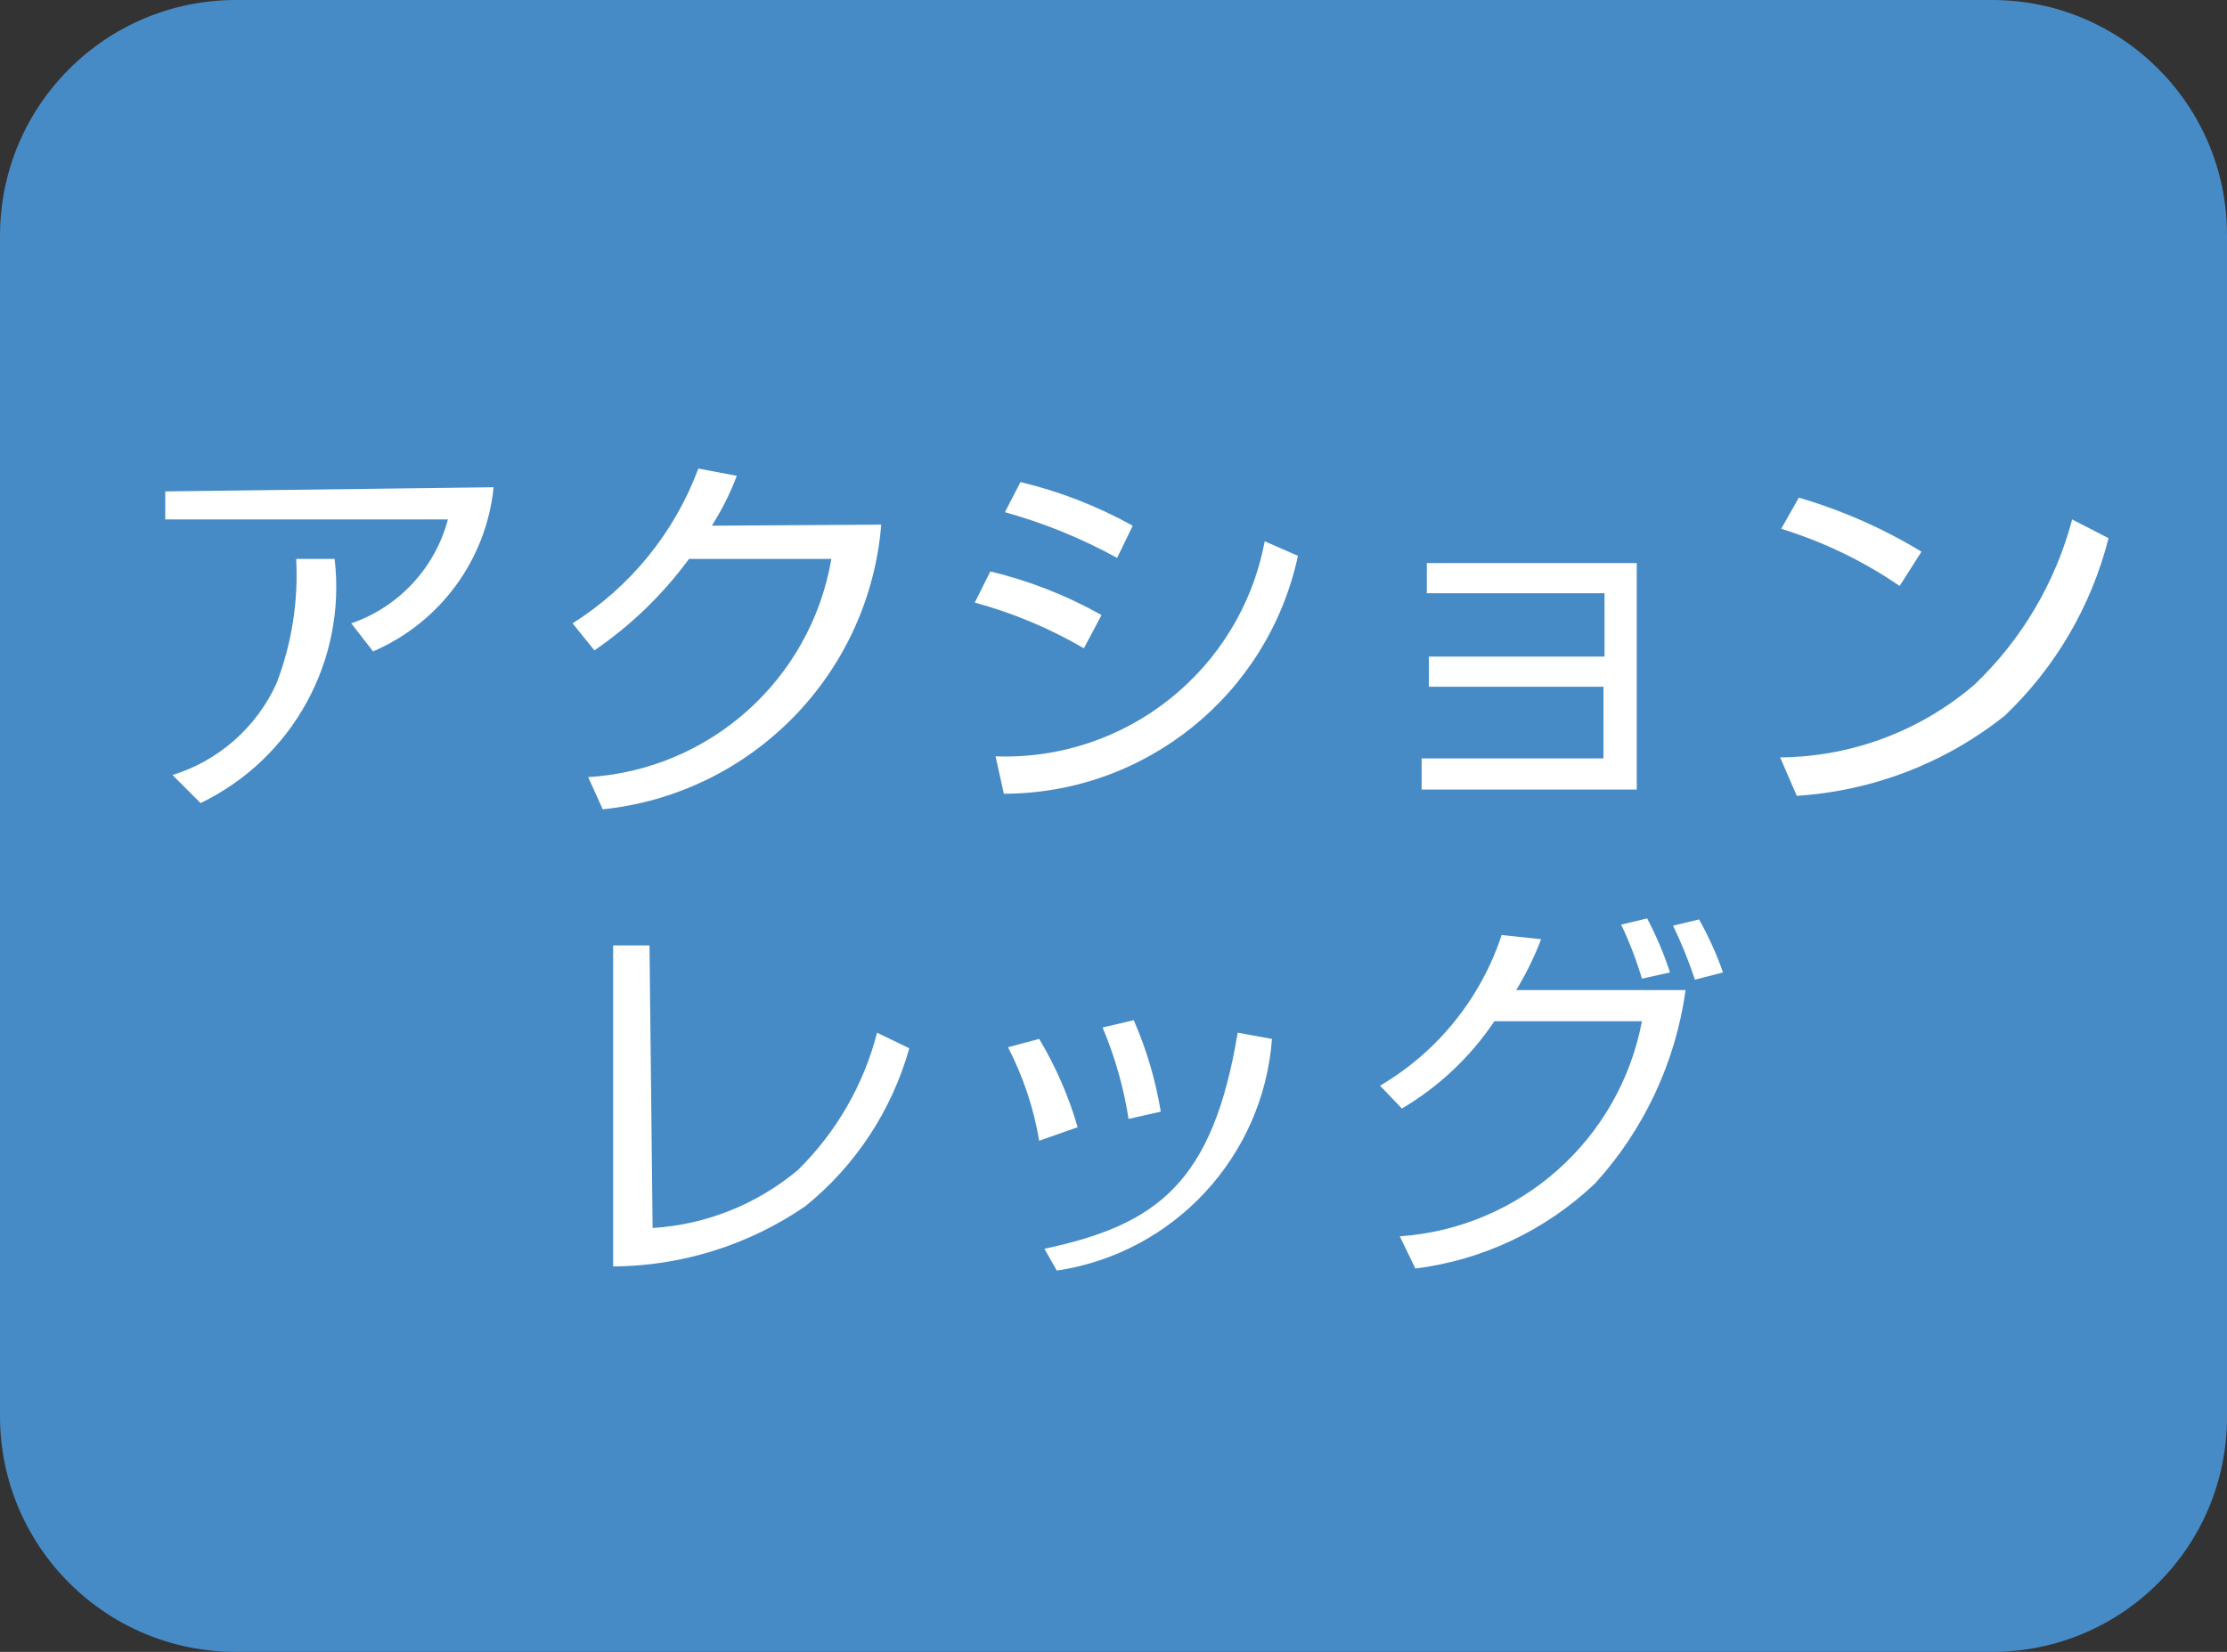
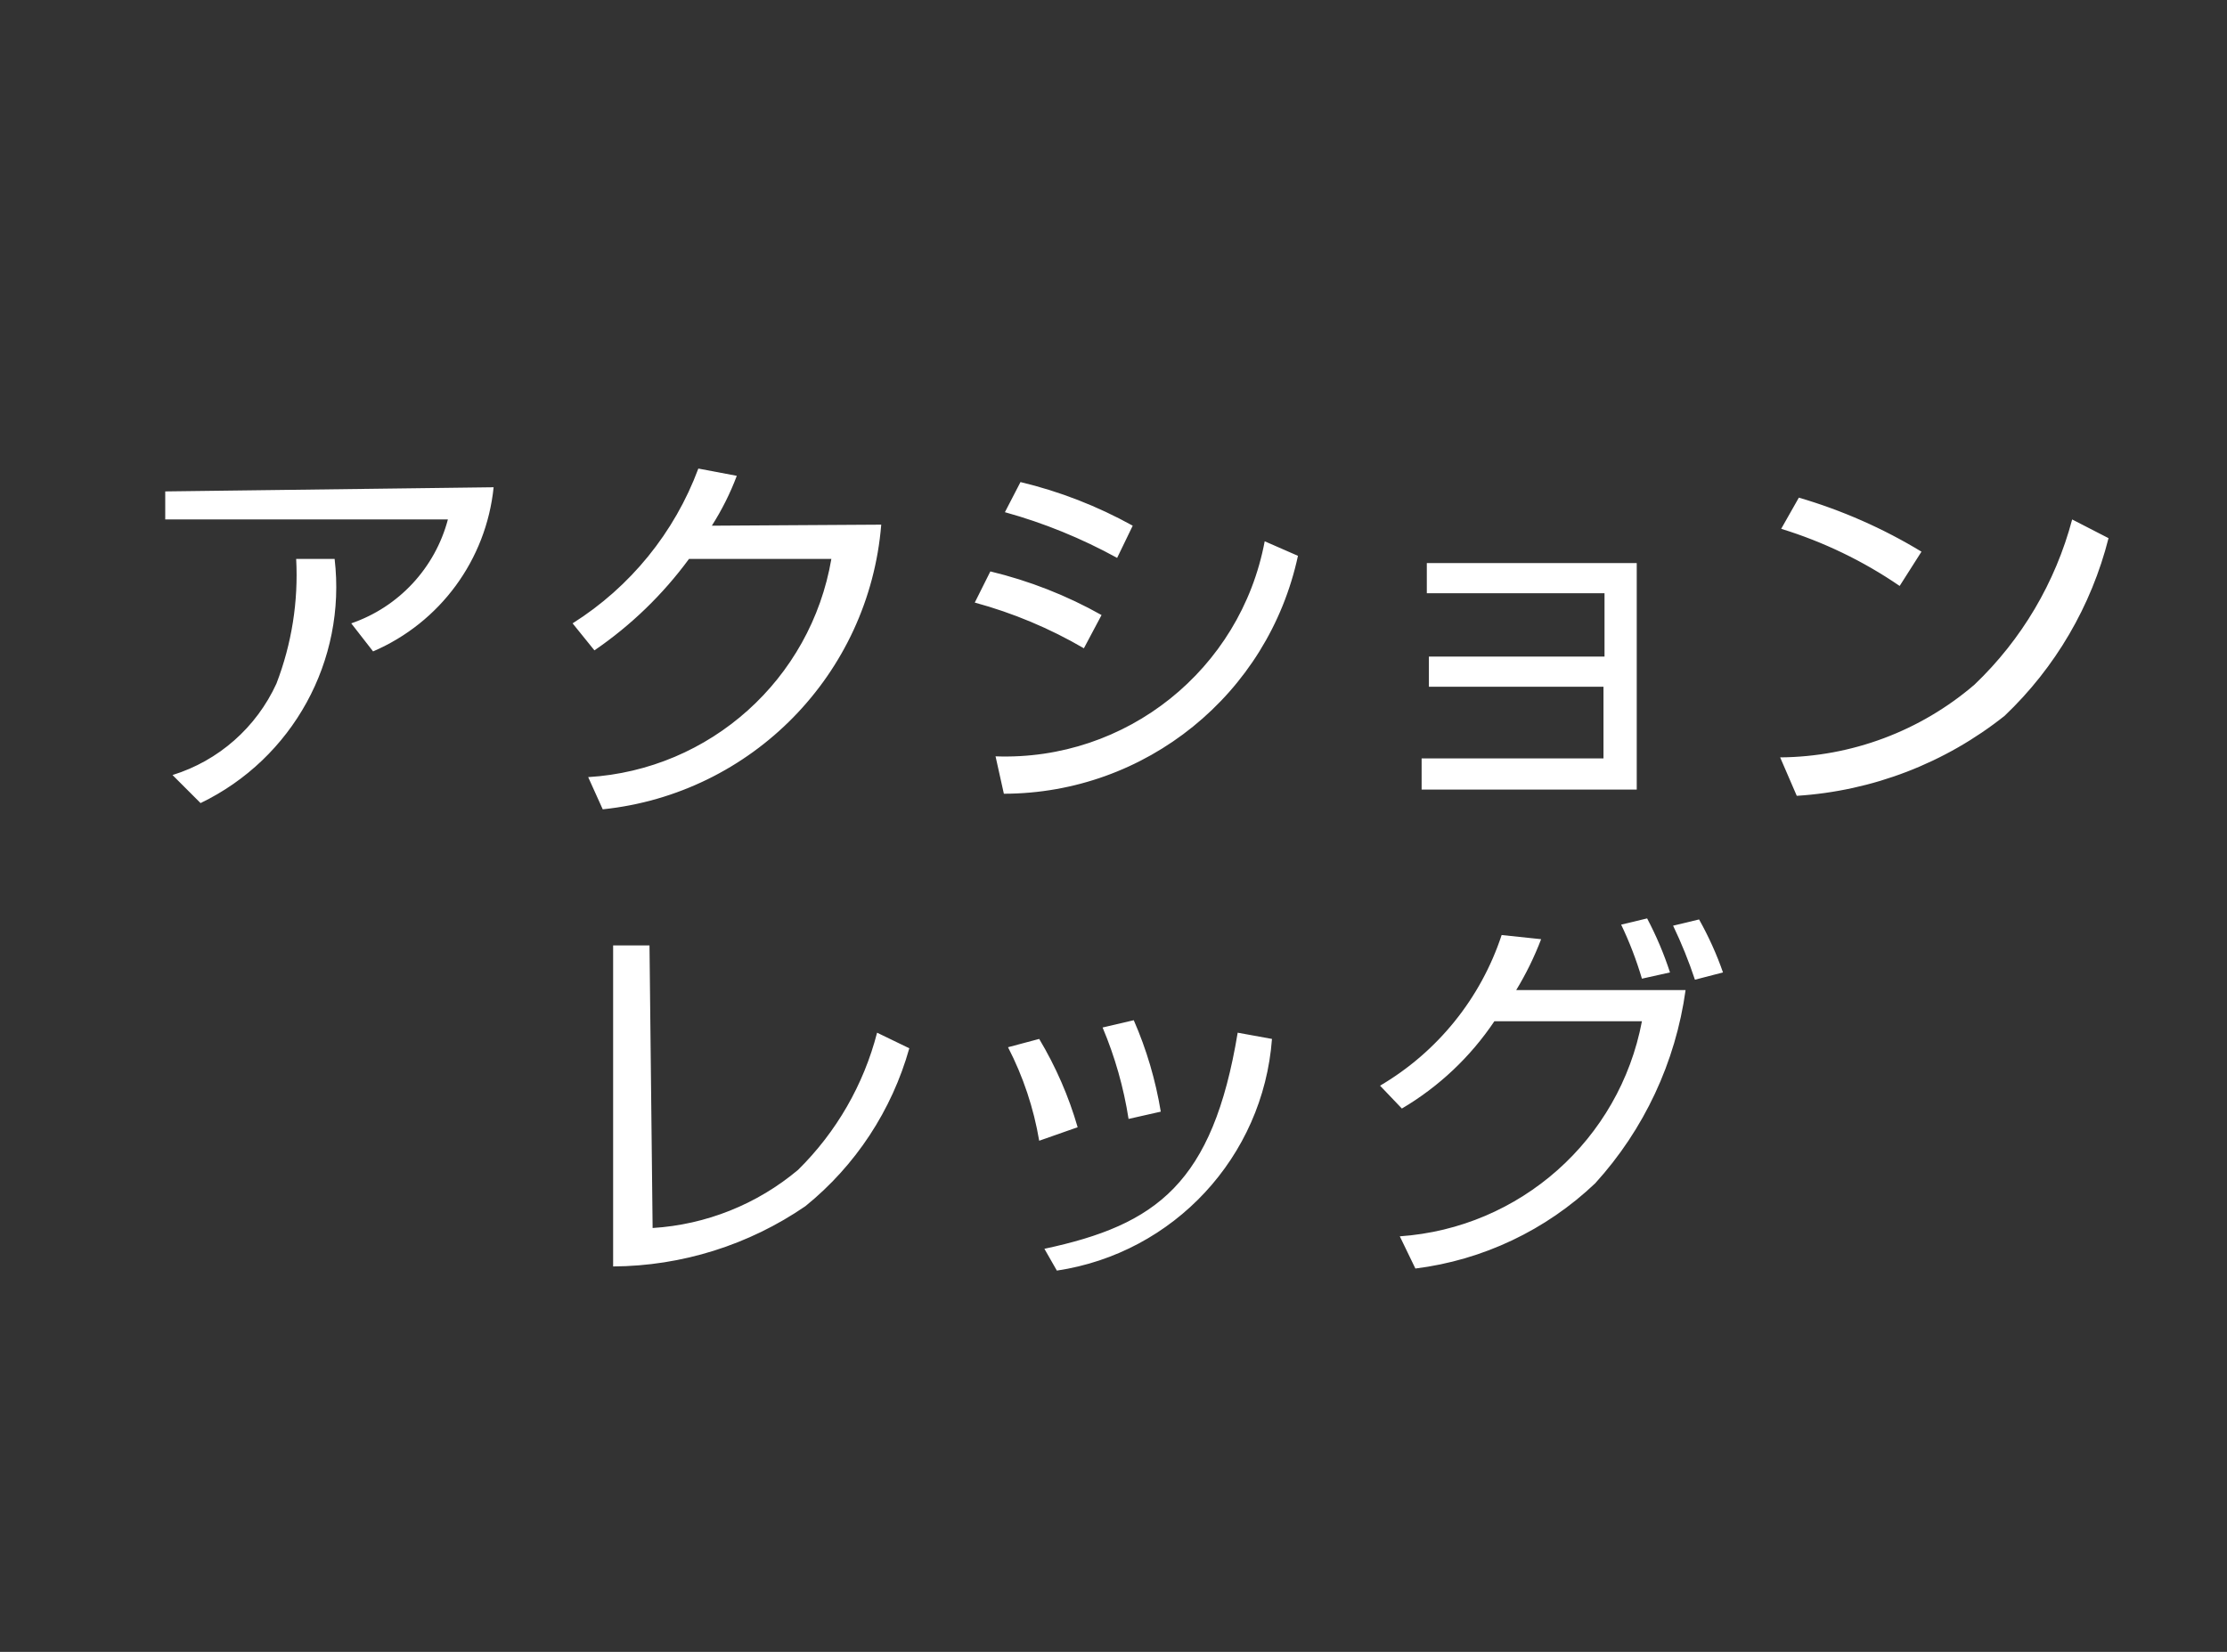
<svg xmlns="http://www.w3.org/2000/svg" version="1.1" id="レイヤー_1" x="0px" y="0px" viewBox="0 0 21.43 15.9" style="enable-background:new 0 0 21.43 15.9;" xml:space="preserve">
  <rect x="0" y="0" width="21.43" height="15.9" fill="#333333" stroke="none" />
  <style type="text/css">
	.st0{fill:#468BC6;}
	.st1{fill:#FFFFFF;}
</style>
  <title>product_ico8</title>
  <g id="Layer_2">
    <g id="文字">
-       <path class="st0" d="M2.27,0h16.9c1.248,0,2.26,1.012,2.26,2.26l0,0v11.38c0,1.248-1.012,2.26-2.26,2.26l0,0H2.27    C1.016,15.9,0,14.884,0,13.63c0,0,0,0,0,0V2.27C0,1.016,1.016,0,2.27,0C2.27,0,2.27,0,2.27,0z" />
-       <path class="st1" d="M16.58,9.36c-0.061-0.176-0.139-0.347-0.23-0.51L16.1,8.91c0.081,0.169,0.151,0.342,0.21,0.52    L16.58,9.36z M16.07,9.36c-0.058-0.179-0.132-0.353-0.22-0.52L15.6,8.9c0.081,0.168,0.147,0.342,0.2,0.52L16.07,9.36z     M13.49,10.67c0.356-0.21,0.66-0.497,0.89-0.84h1.42c-0.216,1.14-1.173,1.99-2.33,2.07l0.15,0.31    c0.649-0.081,1.256-0.369,1.73-0.82c0.471-0.518,0.774-1.166,0.87-1.86h-1.63c0.095-0.156,0.175-0.32,0.24-0.49L14.45,9    c-0.201,0.61-0.617,1.125-1.17,1.45L13.49,10.67z M10.17,12.23c1.126-0.169,1.985-1.095,2.07-2.23l-0.33-0.06    c-0.24,1.45-0.78,1.85-1.86,2.08L10.17,12.23z M11.17,10.7c-0.05-0.303-0.137-0.599-0.26-0.88l-0.3,0.07    c0.119,0.282,0.203,0.578,0.25,0.88L11.17,10.7z M10.37,10.85C10.284,10.552,10.159,10.266,10,10l-0.3,0.08    c0.146,0.283,0.247,0.586,0.3,0.9L10.37,10.85z M6.25,9.1H5.9v3.09c0.661-0.004,1.305-0.206,1.85-0.58    c0.483-0.391,0.832-0.922,1-1.52L8.44,9.94c-0.129,0.501-0.392,0.957-0.76,1.32c-0.395,0.332-0.885,0.528-1.4,0.56    L6.25,9.1z" />
+       <path class="st1" d="M16.58,9.36c-0.061-0.176-0.139-0.347-0.23-0.51L16.1,8.91c0.081,0.169,0.151,0.342,0.21,0.52    z M16.07,9.36c-0.058-0.179-0.132-0.353-0.22-0.52L15.6,8.9c0.081,0.168,0.147,0.342,0.2,0.52L16.07,9.36z     M13.49,10.67c0.356-0.21,0.66-0.497,0.89-0.84h1.42c-0.216,1.14-1.173,1.99-2.33,2.07l0.15,0.31    c0.649-0.081,1.256-0.369,1.73-0.82c0.471-0.518,0.774-1.166,0.87-1.86h-1.63c0.095-0.156,0.175-0.32,0.24-0.49L14.45,9    c-0.201,0.61-0.617,1.125-1.17,1.45L13.49,10.67z M10.17,12.23c1.126-0.169,1.985-1.095,2.07-2.23l-0.33-0.06    c-0.24,1.45-0.78,1.85-1.86,2.08L10.17,12.23z M11.17,10.7c-0.05-0.303-0.137-0.599-0.26-0.88l-0.3,0.07    c0.119,0.282,0.203,0.578,0.25,0.88L11.17,10.7z M10.37,10.85C10.284,10.552,10.159,10.266,10,10l-0.3,0.08    c0.146,0.283,0.247,0.586,0.3,0.9L10.37,10.85z M6.25,9.1H5.9v3.09c0.661-0.004,1.305-0.206,1.85-0.58    c0.483-0.391,0.832-0.922,1-1.52L8.44,9.94c-0.129,0.501-0.392,0.957-0.76,1.32c-0.395,0.332-0.885,0.528-1.4,0.56    L6.25,9.1z" />
      <path class="st1" d="M17.29,7.66c0.73-0.046,1.428-0.315,2-0.77c0.488-0.464,0.835-1.057,1-1.71L19.94,5    C19.779,5.607,19.454,6.157,19,6.59c-0.521,0.447-1.183,0.695-1.87,0.7L17.29,7.66z M18.49,5.31    c-0.369-0.224-0.766-0.399-1.18-0.52l-0.17,0.3c0.406,0.125,0.79,0.31,1.14,0.55L18.49,5.31z M13.73,5.42v0.29h1.71v0.61    h-1.69v0.29h1.68V7.3h-1.75v0.3h2.07V5.42H13.73z M9.66,7.64c1.365-0.002,2.543-0.956,2.83-2.29l-0.32-0.14    c-0.232,1.236-1.333,2.116-2.59,2.07L9.66,7.64z M10.6,5.92C10.264,5.731,9.904,5.59,9.53,5.5L9.38,5.8    c0.368,0.1,0.721,0.248,1.05,0.44L10.6,5.92z M10.9,5.06c-0.339-0.188-0.703-0.33-1.08-0.42L9.67,4.93    c0.376,0.104,0.738,0.252,1.08,0.44L10.9,5.06z M6.85,5.06c0.096-0.151,0.177-0.312,0.24-0.48L6.72,4.51    C6.491,5.126,6.066,5.649,5.51,6l0.21,0.26c0.351-0.24,0.658-0.537,0.91-0.88H8c-0.198,1.159-1.167,2.029-2.34,2.1    L5.8,7.79c1.436-0.149,2.563-1.301,2.68-2.74L6.85,5.06z M1.93,7.73c0.887-0.428,1.405-1.372,1.29-2.35H2.85    c0.022,0.409-0.043,0.818-0.19,1.2c-0.193,0.422-0.557,0.743-1,0.88L1.93,7.73z M1.59,4.73V5h2.72    C4.186,5.468,3.837,5.843,3.38,6l0.21,0.27c0.645-0.277,1.089-0.882,1.16-1.58L1.59,4.73z" />
    </g>
  </g>
</svg>